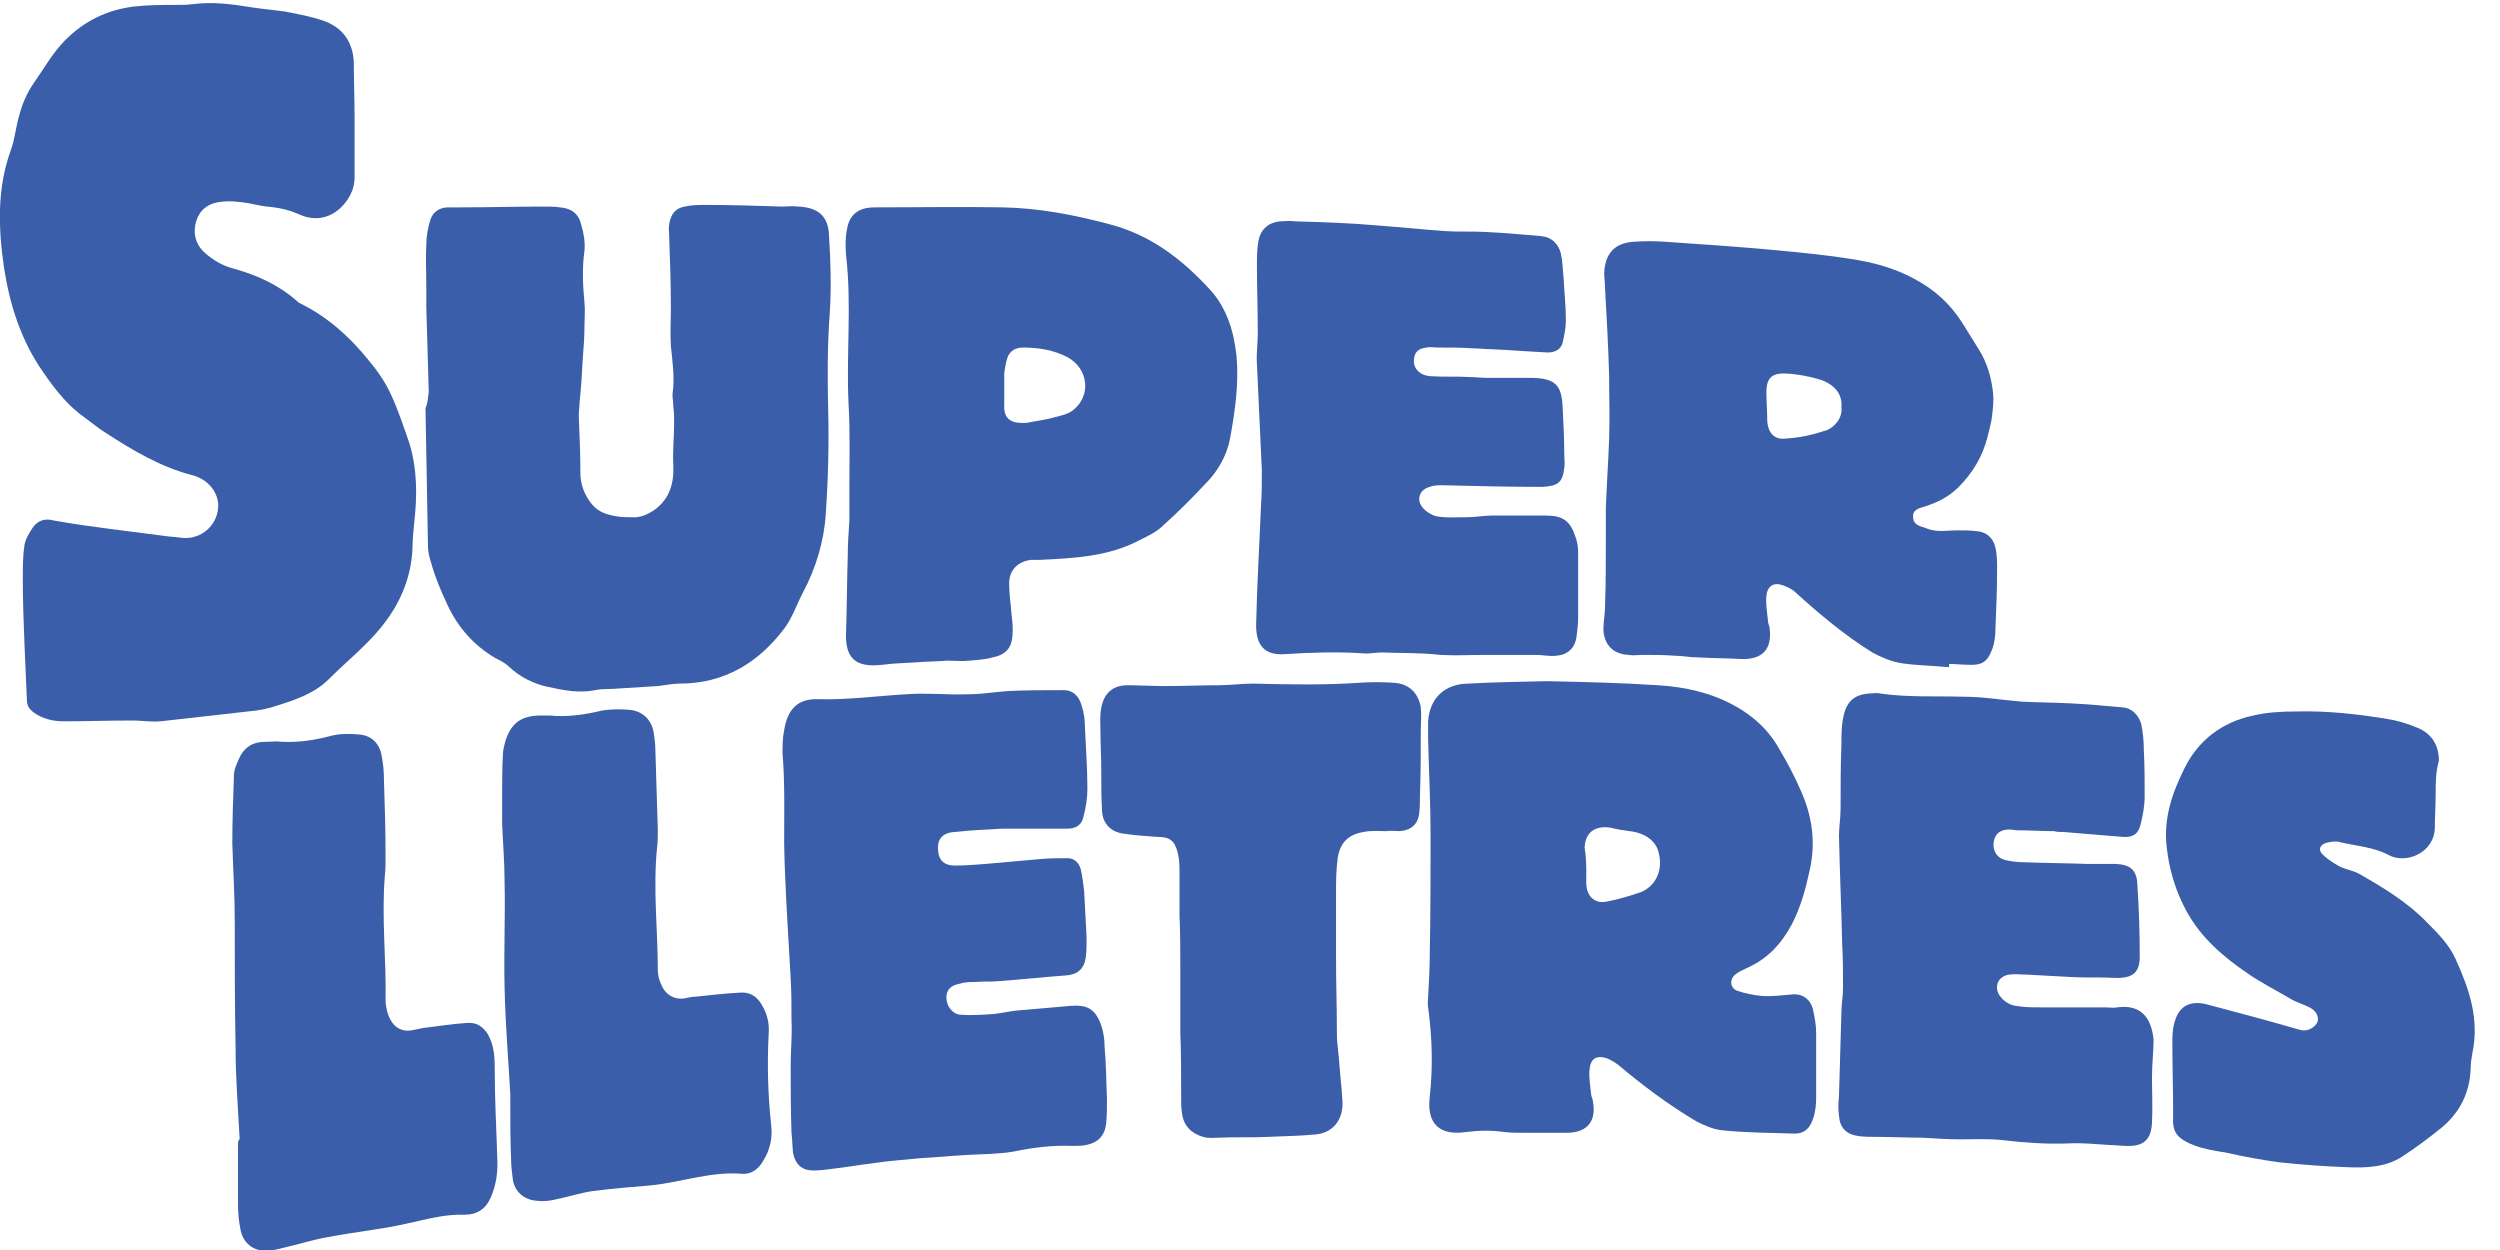
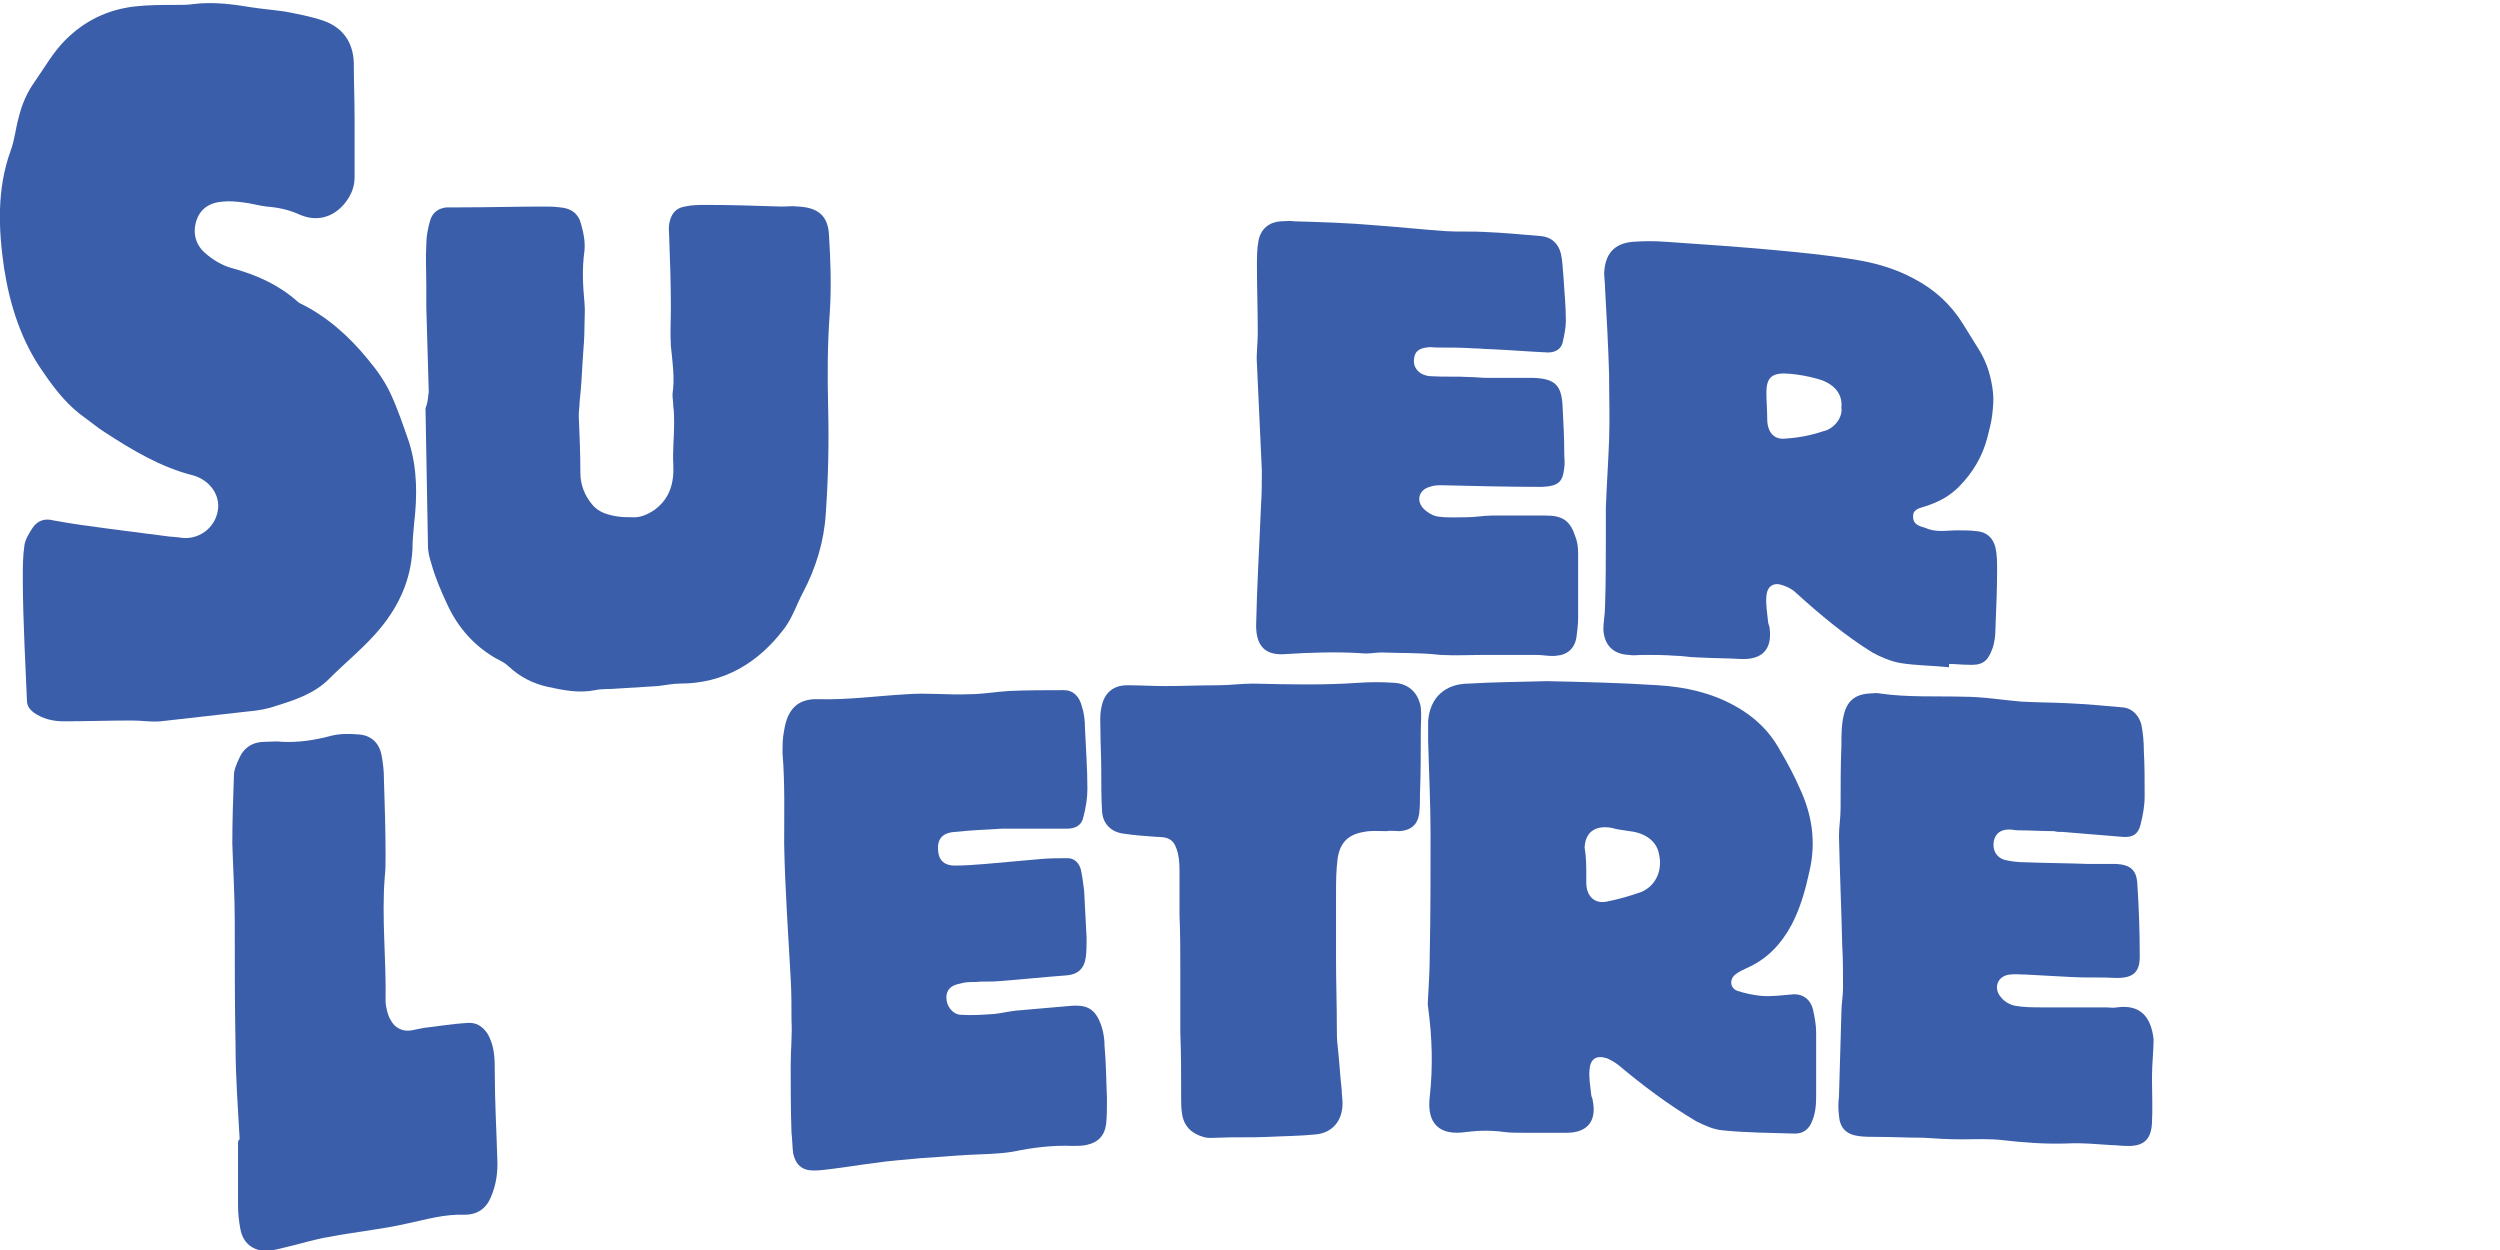
<svg xmlns="http://www.w3.org/2000/svg" width="80" height="40" viewBox="0 0 80 40" fill="none">
  <path d="M11.347 3.803C11.347 4.433 11.347 5.036 11.347 5.666C11.347 5.98 11.242 6.243 11.034 6.505C10.669 6.951 10.147 7.108 9.599 6.872C9.26 6.715 8.895 6.636 8.53 6.61C8.295 6.584 8.034 6.505 7.799 6.479C7.564 6.452 7.356 6.426 7.121 6.452C6.73 6.479 6.417 6.662 6.286 7.056C6.156 7.449 6.26 7.843 6.573 8.105C6.808 8.315 7.121 8.498 7.408 8.577C8.191 8.787 8.895 9.102 9.495 9.626C9.521 9.652 9.547 9.679 9.599 9.705C10.46 10.125 11.164 10.754 11.764 11.489C12.051 11.829 12.312 12.197 12.495 12.59C12.729 13.088 12.912 13.639 13.094 14.164C13.355 15.003 13.355 15.869 13.251 16.761C13.225 17.023 13.199 17.311 13.199 17.574C13.147 18.544 12.781 19.357 12.181 20.092C11.686 20.695 11.086 21.167 10.538 21.718C10.069 22.19 9.443 22.4 8.843 22.584C8.556 22.689 8.243 22.741 7.93 22.767C7.017 22.872 6.078 22.977 5.139 23.082C4.826 23.108 4.539 23.056 4.226 23.056C3.495 23.056 2.765 23.082 2.035 23.082C1.695 23.082 1.356 23.003 1.069 22.794C0.939 22.689 0.861 22.584 0.861 22.4C0.835 21.797 0.809 21.22 0.783 20.616C0.756 19.908 0.73 19.226 0.73 18.518C0.73 18.151 0.73 17.784 0.783 17.443C0.809 17.259 0.939 17.049 1.043 16.892C1.2 16.656 1.435 16.577 1.722 16.656C2.295 16.761 2.869 16.839 3.469 16.918C4.069 16.997 4.695 17.075 5.295 17.154C5.452 17.18 5.634 17.18 5.791 17.207C6.339 17.285 6.86 16.918 6.965 16.367C7.069 15.869 6.73 15.37 6.182 15.213C5.139 14.951 4.226 14.4 3.339 13.823C3.13 13.692 2.948 13.534 2.765 13.403C2.191 13.01 1.774 12.485 1.382 11.908C0.678 10.912 0.313 9.757 0.13 8.577C-0.052 7.318 -0.104 6.059 0.339 4.826C0.47 4.485 0.496 4.118 0.6 3.751C0.704 3.331 0.861 2.964 1.122 2.597C1.435 2.151 1.695 1.679 2.087 1.285C2.713 0.656 3.443 0.315 4.278 0.21C4.721 0.157 5.191 0.157 5.634 0.157C5.817 0.157 5.999 0.157 6.182 0.131C6.808 0.052 7.434 0.131 8.06 0.236C8.399 0.289 8.738 0.315 9.103 0.367C9.521 0.446 9.938 0.525 10.329 0.656C10.956 0.866 11.295 1.338 11.321 1.993C11.321 2.544 11.347 3.174 11.347 3.803C11.347 3.803 11.321 3.803 11.347 3.803Z" fill="#3A5EA9" />
  <path d="M13.72 12.538C13.694 11.646 13.668 10.754 13.642 9.836C13.642 9.6 13.642 9.39 13.642 9.154C13.642 8.708 13.616 8.262 13.642 7.816C13.642 7.554 13.694 7.292 13.773 7.029C13.851 6.793 14.033 6.662 14.294 6.636C14.425 6.636 14.581 6.636 14.712 6.636C15.598 6.636 16.512 6.61 17.398 6.61C17.581 6.61 17.737 6.61 17.92 6.636C18.285 6.662 18.52 6.846 18.598 7.187C18.677 7.449 18.729 7.738 18.703 8.026C18.624 8.577 18.65 9.128 18.703 9.679C18.729 9.941 18.703 10.177 18.703 10.439C18.703 10.78 18.677 11.121 18.65 11.462C18.624 11.934 18.598 12.407 18.546 12.879C18.546 13.01 18.52 13.167 18.52 13.298C18.546 13.902 18.572 14.531 18.572 15.134C18.572 15.502 18.703 15.843 18.937 16.131C19.146 16.393 19.433 16.472 19.746 16.525C19.902 16.551 20.059 16.551 20.189 16.551C20.476 16.577 20.711 16.472 20.946 16.315C21.442 15.947 21.572 15.449 21.546 14.872C21.52 14.426 21.572 14.007 21.572 13.561C21.572 13.377 21.572 13.193 21.546 13.01C21.546 12.879 21.52 12.748 21.52 12.616C21.598 12.092 21.52 11.593 21.468 11.069C21.442 10.675 21.468 10.256 21.468 9.836C21.468 9.102 21.442 8.341 21.415 7.607C21.415 7.449 21.389 7.318 21.415 7.161C21.468 6.872 21.598 6.662 21.911 6.61C22.146 6.557 22.381 6.557 22.589 6.557C23.398 6.557 24.206 6.584 25.015 6.61C25.198 6.61 25.354 6.584 25.537 6.61C26.163 6.636 26.502 6.898 26.528 7.528C26.58 8.341 26.606 9.18 26.554 9.993C26.476 11.043 26.476 12.066 26.502 13.115C26.528 14.216 26.502 15.344 26.424 16.446C26.371 17.311 26.111 18.177 25.693 18.964C25.485 19.357 25.354 19.777 25.093 20.118C24.259 21.22 23.163 21.875 21.755 21.875C21.52 21.875 21.285 21.928 21.05 21.954C20.633 21.98 20.189 22.007 19.772 22.033C19.537 22.059 19.276 22.033 19.042 22.085C18.52 22.19 18.024 22.085 17.529 21.98C17.059 21.875 16.642 21.666 16.277 21.325C16.172 21.22 16.016 21.141 15.859 21.062C15.181 20.669 14.659 20.092 14.32 19.357C14.112 18.912 13.929 18.492 13.799 18.02C13.746 17.836 13.694 17.705 13.694 17.416C13.668 15.974 13.642 14.505 13.616 13.062C13.694 12.879 13.694 12.721 13.72 12.538C13.694 12.538 13.72 12.538 13.72 12.538Z" fill="#3A5EA9" />
  <path d="M49.508 21.797C50.682 21.823 51.856 21.849 53.056 21.928C53.917 21.98 54.752 22.164 55.508 22.584C56.134 22.925 56.63 23.397 56.969 24.026C57.203 24.42 57.412 24.813 57.595 25.233C57.986 26.072 58.117 26.938 57.908 27.856C57.777 28.459 57.621 29.036 57.334 29.587C56.995 30.216 56.551 30.689 55.899 30.977C55.795 31.029 55.664 31.082 55.56 31.161C55.325 31.318 55.352 31.633 55.612 31.712C55.847 31.79 56.108 31.843 56.369 31.869C56.708 31.895 57.073 31.843 57.412 31.816C57.725 31.816 57.934 32 58.012 32.288C58.064 32.525 58.117 32.787 58.117 33.049C58.117 33.679 58.117 34.334 58.117 34.964C58.117 35.279 58.117 35.567 57.986 35.882C57.882 36.144 57.699 36.275 57.438 36.275C56.656 36.249 55.873 36.249 55.117 36.17C54.83 36.144 54.543 36.013 54.282 35.882C53.395 35.357 52.56 34.728 51.778 34.072C51.674 33.993 51.543 33.915 51.413 33.862C51.074 33.757 50.891 33.889 50.865 34.23C50.839 34.492 50.891 34.754 50.917 35.016C50.917 35.095 50.969 35.148 50.969 35.226C51.1 35.882 50.787 36.249 50.135 36.249C49.665 36.249 49.196 36.249 48.726 36.249C48.517 36.249 48.335 36.249 48.126 36.223C47.735 36.17 47.343 36.17 46.926 36.223C46.065 36.354 45.648 35.961 45.752 35.095C45.857 34.151 45.831 33.207 45.7 32.236C45.674 32.131 45.7 32 45.7 31.895C45.726 31.449 45.752 30.977 45.752 30.531C45.778 29.272 45.778 27.987 45.778 26.728C45.778 25.705 45.726 24.708 45.7 23.685C45.7 23.475 45.7 23.292 45.7 23.082C45.752 22.321 46.248 21.875 47.004 21.875C47.839 21.823 48.648 21.823 49.508 21.797ZM50.761 28.013C50.761 28.013 50.787 28.013 50.761 28.013C50.761 28.092 50.761 28.171 50.761 28.249C50.761 28.669 51.021 28.931 51.413 28.852C51.804 28.774 52.169 28.669 52.534 28.538C53.004 28.328 53.213 27.829 53.082 27.305C53.004 26.912 52.639 26.649 52.143 26.597C51.961 26.57 51.752 26.544 51.569 26.492C51.152 26.413 50.734 26.544 50.708 27.121C50.761 27.436 50.761 27.725 50.761 28.013Z" fill="#3A5EA9" />
  <path d="M62.368 21.351C61.846 21.298 61.325 21.298 60.829 21.22C60.516 21.167 60.203 21.036 59.916 20.879C59.029 20.328 58.247 19.672 57.464 18.964C57.36 18.859 57.203 18.78 57.047 18.728C56.76 18.623 56.551 18.754 56.525 19.069C56.499 19.331 56.551 19.62 56.577 19.882C56.577 19.961 56.63 20.039 56.63 20.118C56.708 20.774 56.395 21.115 55.717 21.088C55.247 21.062 54.778 21.062 54.308 21.036C54.073 21.036 53.839 20.984 53.604 20.984C53.265 20.957 52.926 20.957 52.587 20.957C52.43 20.957 52.273 20.984 52.117 20.957C51.621 20.931 51.334 20.643 51.308 20.144C51.308 19.908 51.361 19.646 51.361 19.41C51.387 18.649 51.387 17.915 51.387 17.154C51.387 16.866 51.387 16.577 51.387 16.262C51.413 15.528 51.465 14.793 51.491 14.085C51.517 13.377 51.491 12.695 51.491 11.987C51.465 11.069 51.413 10.151 51.361 9.207C51.361 9.049 51.334 8.892 51.334 8.734C51.361 8.131 51.648 7.79 52.247 7.738C52.587 7.711 52.952 7.711 53.317 7.738C54.465 7.816 55.612 7.895 56.76 8C57.595 8.079 58.429 8.157 59.238 8.289C59.942 8.393 60.62 8.577 61.247 8.918C61.899 9.259 62.42 9.731 62.812 10.361C62.994 10.649 63.151 10.912 63.333 11.2C63.594 11.62 63.725 12.092 63.777 12.564C63.803 12.8 63.777 13.036 63.751 13.272C63.725 13.534 63.646 13.771 63.594 14.007C63.438 14.61 63.125 15.134 62.681 15.58C62.368 15.895 62.003 16.079 61.586 16.21C61.403 16.262 61.194 16.315 61.221 16.551C61.221 16.787 61.429 16.839 61.612 16.892C61.951 17.049 62.29 16.971 62.629 16.971C62.838 16.971 63.046 16.971 63.255 16.997C63.568 17.023 63.777 17.206 63.855 17.521C63.907 17.757 63.907 17.993 63.907 18.23C63.907 18.859 63.881 19.462 63.855 20.092C63.855 20.328 63.829 20.564 63.751 20.774C63.594 21.193 63.412 21.298 62.968 21.272C62.76 21.272 62.577 21.246 62.368 21.246C62.368 21.325 62.368 21.325 62.368 21.351ZM58.925 13.036C58.977 12.511 58.56 12.223 58.142 12.118C57.856 12.039 57.569 11.987 57.282 11.961C56.708 11.908 56.525 12.066 56.525 12.564C56.525 12.852 56.551 13.115 56.551 13.403C56.551 13.823 56.76 14.085 57.151 14.033C57.569 14.007 57.96 13.928 58.351 13.797C58.638 13.744 58.977 13.403 58.925 13.036Z" fill="#3A5EA9" />
-   <path d="M31.015 21.141C30.78 21.167 30.545 21.141 30.31 21.141C29.997 21.167 29.658 21.167 29.345 21.193C28.98 21.22 28.615 21.22 28.25 21.272C27.363 21.377 27.024 21.062 27.076 20.171C27.102 19.384 27.102 18.597 27.128 17.81C27.128 17.416 27.154 17.049 27.18 16.656C27.18 16.288 27.18 15.921 27.18 15.554C27.18 14.688 27.206 13.823 27.154 12.931C27.076 11.357 27.258 9.757 27.076 8.184C27.05 7.895 27.05 7.607 27.102 7.344C27.18 6.846 27.493 6.636 27.989 6.636C29.371 6.636 30.728 6.61 32.11 6.636C33.258 6.662 34.353 6.872 35.449 7.161C36.805 7.502 37.823 8.289 38.736 9.285C39.257 9.862 39.492 10.623 39.57 11.41C39.648 12.302 39.518 13.167 39.362 14.033C39.257 14.584 38.97 15.082 38.579 15.475C38.136 15.947 37.692 16.393 37.223 16.813C37.014 17.023 36.727 17.154 36.466 17.285C35.475 17.81 34.379 17.862 33.284 17.915C33.179 17.915 33.075 17.915 32.997 17.915C32.58 17.967 32.293 18.23 32.293 18.675C32.293 19.016 32.345 19.331 32.371 19.672C32.397 19.908 32.423 20.118 32.397 20.354C32.371 20.747 32.162 20.957 31.771 21.036C31.484 21.115 31.249 21.115 31.015 21.141C31.015 21.115 31.015 21.141 31.015 21.141ZM32.136 12.931C32.11 13.351 32.293 13.534 32.71 13.534C32.788 13.534 32.893 13.534 32.971 13.508C33.232 13.456 33.492 13.43 33.753 13.351C33.962 13.298 34.197 13.246 34.353 13.115C34.927 12.643 34.823 11.803 34.171 11.436C33.727 11.2 33.232 11.121 32.736 11.121C32.501 11.121 32.319 11.226 32.24 11.436C32.188 11.593 32.162 11.751 32.136 11.934C32.136 12.249 32.136 12.59 32.136 12.931Z" fill="#3A5EA9" />
  <path d="M25.302 34.072C25.302 33.6 25.354 33.128 25.328 32.656C25.328 32.21 25.328 31.764 25.302 31.318C25.224 29.875 25.119 28.433 25.093 26.99C25.093 26.02 25.119 25.049 25.041 24.105C25.041 23.869 25.041 23.607 25.093 23.37C25.198 22.689 25.537 22.348 26.189 22.374C27.128 22.4 28.067 22.269 29.006 22.216C29.658 22.164 30.336 22.243 30.988 22.216C31.432 22.216 31.849 22.138 32.293 22.111C32.867 22.085 33.467 22.085 34.04 22.085C34.353 22.085 34.536 22.295 34.614 22.584C34.693 22.82 34.719 23.056 34.719 23.292C34.745 23.921 34.797 24.577 34.797 25.233C34.797 25.548 34.745 25.862 34.666 26.151C34.614 26.413 34.406 26.518 34.145 26.518C33.519 26.518 32.867 26.518 32.241 26.518C32.188 26.518 32.11 26.518 32.058 26.518C31.562 26.544 31.041 26.57 30.545 26.623C30.154 26.649 29.971 26.859 30.023 27.253C30.049 27.541 30.232 27.698 30.545 27.698C30.884 27.698 31.223 27.672 31.536 27.646C31.823 27.62 32.136 27.593 32.423 27.567C32.71 27.541 32.997 27.515 33.31 27.488C33.597 27.462 33.884 27.462 34.171 27.462C34.38 27.462 34.536 27.62 34.588 27.829C34.64 28.066 34.666 28.302 34.693 28.512C34.719 29.01 34.745 29.508 34.771 30.007C34.771 30.216 34.771 30.426 34.745 30.636C34.693 31.003 34.484 31.187 34.119 31.213C33.388 31.266 32.684 31.344 31.954 31.397C31.719 31.423 31.458 31.397 31.223 31.423C31.067 31.423 30.884 31.423 30.728 31.475C30.415 31.528 30.284 31.685 30.284 31.921C30.284 32.184 30.467 32.446 30.728 32.472C31.093 32.498 31.458 32.472 31.823 32.446C32.058 32.42 32.267 32.367 32.501 32.341C33.101 32.288 33.701 32.236 34.301 32.184C34.745 32.157 35.006 32.262 35.188 32.682C35.292 32.918 35.345 33.207 35.345 33.469C35.397 34.02 35.397 34.597 35.423 35.148C35.423 35.41 35.423 35.698 35.397 35.961C35.345 36.354 35.136 36.564 34.745 36.643C34.614 36.669 34.458 36.669 34.327 36.669C33.675 36.643 33.049 36.721 32.423 36.852C31.954 36.931 31.458 36.931 30.962 36.957C30.467 36.984 29.945 37.036 29.45 37.062C28.954 37.115 28.458 37.141 27.963 37.22C27.519 37.272 27.076 37.351 26.632 37.403C26.424 37.429 26.241 37.456 26.032 37.456C25.667 37.456 25.459 37.272 25.38 36.905C25.354 36.695 25.354 36.459 25.328 36.249C25.302 35.515 25.302 34.78 25.302 34.072C25.302 34.072 25.276 34.072 25.302 34.072Z" fill="#3A5EA9" />
  <path d="M68.863 34.492C68.863 34.964 68.889 35.462 68.863 35.934C68.837 36.485 68.576 36.695 68.029 36.669C67.872 36.669 67.716 36.643 67.559 36.643C67.09 36.616 66.646 36.564 66.177 36.59C65.472 36.616 64.768 36.564 64.09 36.485C63.646 36.433 63.203 36.459 62.76 36.459C62.342 36.459 61.925 36.433 61.533 36.407C61.038 36.407 60.542 36.38 60.047 36.38C59.864 36.38 59.656 36.38 59.473 36.354C59.082 36.302 58.873 36.092 58.847 35.698C58.821 35.489 58.821 35.305 58.847 35.095C58.873 34.203 58.899 33.285 58.925 32.393C58.925 32.131 58.977 31.869 58.977 31.607C58.977 31.161 58.977 30.689 58.951 30.243C58.925 29.088 58.873 27.934 58.847 26.754C58.847 26.466 58.899 26.177 58.899 25.862C58.899 25.18 58.899 24.498 58.925 23.843C58.925 23.528 58.925 23.187 59.003 22.872C59.108 22.426 59.368 22.216 59.838 22.19C59.942 22.19 60.047 22.164 60.151 22.19C61.038 22.321 61.951 22.269 62.838 22.295C63.464 22.295 64.064 22.4 64.69 22.452C65.185 22.479 65.707 22.479 66.203 22.505C66.776 22.531 67.35 22.584 67.924 22.636C68.237 22.662 68.446 22.898 68.524 23.187C68.576 23.449 68.603 23.738 68.603 24.026C68.629 24.498 68.629 24.997 68.629 25.469C68.629 25.784 68.576 26.072 68.498 26.387C68.42 26.702 68.237 26.806 67.924 26.78C67.298 26.728 66.646 26.675 66.02 26.623C65.916 26.623 65.811 26.623 65.733 26.597C65.342 26.597 64.977 26.57 64.585 26.57C64.481 26.57 64.377 26.544 64.299 26.544C64.012 26.544 63.855 26.675 63.803 26.912C63.751 27.2 63.881 27.436 64.142 27.515C64.351 27.567 64.585 27.593 64.82 27.593C65.472 27.62 66.15 27.62 66.803 27.646C67.116 27.646 67.429 27.646 67.716 27.646C68.159 27.672 68.368 27.829 68.394 28.275C68.446 29.062 68.472 29.823 68.472 30.61C68.472 31.108 68.263 31.318 67.663 31.292C67.22 31.266 66.751 31.292 66.307 31.266C65.811 31.239 65.342 31.213 64.846 31.187C64.664 31.187 64.481 31.161 64.299 31.187C63.907 31.239 63.777 31.633 64.038 31.921C64.142 32.052 64.325 32.157 64.481 32.184C64.768 32.236 65.055 32.236 65.368 32.236C66.046 32.236 66.698 32.236 67.376 32.236C67.507 32.236 67.611 32.262 67.742 32.236C68.498 32.131 68.837 32.551 68.915 33.259C68.915 33.626 68.863 34.046 68.863 34.492Z" fill="#3A5EA9" />
  <path d="M44.213 20.879C44.005 20.879 43.796 20.931 43.587 20.905C42.779 20.852 41.944 20.879 41.136 20.931C40.483 20.984 40.196 20.669 40.196 20.013C40.222 18.728 40.301 17.443 40.353 16.157C40.379 15.79 40.379 15.423 40.379 15.056C40.327 13.928 40.275 12.774 40.222 11.646C40.196 11.331 40.249 10.99 40.249 10.675C40.249 9.941 40.222 9.233 40.222 8.498C40.222 8.236 40.222 7.948 40.275 7.685C40.353 7.318 40.614 7.108 40.979 7.082C41.136 7.082 41.266 7.056 41.422 7.082C42.309 7.108 43.17 7.134 44.057 7.213C44.787 7.266 45.518 7.344 46.274 7.397C46.691 7.423 47.109 7.397 47.526 7.423C48.126 7.449 48.7 7.502 49.3 7.554C49.639 7.58 49.874 7.79 49.952 8.131C50.004 8.367 50.004 8.603 50.03 8.839C50.056 9.311 50.108 9.784 50.108 10.256C50.108 10.492 50.056 10.728 50.004 10.964C49.952 11.174 49.769 11.279 49.535 11.279C48.935 11.252 48.309 11.2 47.709 11.174C47.526 11.174 47.344 11.148 47.161 11.148C46.77 11.121 46.379 11.121 45.987 11.121C45.883 11.121 45.752 11.095 45.648 11.121C45.413 11.148 45.283 11.252 45.257 11.436C45.205 11.672 45.309 11.856 45.492 11.961C45.596 12.013 45.7 12.039 45.805 12.039C46.222 12.066 46.613 12.039 47.031 12.066C47.213 12.066 47.396 12.092 47.578 12.092C48.074 12.092 48.57 12.092 49.065 12.092C49.769 12.118 49.978 12.328 50.004 13.036C50.03 13.534 50.056 14.007 50.056 14.505C50.056 14.662 50.083 14.82 50.056 14.977C50.004 15.423 49.874 15.554 49.352 15.58C48.283 15.58 47.213 15.554 46.144 15.528C46.013 15.528 45.883 15.528 45.752 15.58C45.439 15.659 45.309 15.974 45.518 16.236C45.622 16.367 45.831 16.498 45.987 16.525C46.3 16.577 46.613 16.551 46.952 16.551C47.213 16.551 47.474 16.498 47.735 16.498C48.309 16.498 48.883 16.498 49.483 16.498C49.978 16.498 50.239 16.656 50.395 17.128C50.474 17.311 50.5 17.495 50.5 17.705C50.5 18.387 50.5 19.095 50.5 19.777C50.5 19.987 50.474 20.171 50.448 20.38C50.395 20.747 50.161 20.957 49.795 20.984C49.587 21.01 49.378 20.957 49.169 20.957C48.622 20.957 48.1 20.957 47.552 20.957C47.057 20.957 46.587 20.984 46.092 20.957C45.413 20.879 44.813 20.905 44.213 20.879C44.213 20.905 44.213 20.852 44.213 20.879Z" fill="#3A5EA9" />
-   <path d="M77.941 25.39C77.941 25.757 77.915 26.125 77.915 26.466C77.915 27.279 77.002 27.672 76.428 27.357C75.932 27.095 75.358 27.069 74.837 26.938C74.732 26.912 74.576 26.938 74.471 26.964C74.237 27.016 74.158 27.2 74.341 27.357C74.498 27.515 74.68 27.62 74.863 27.725C75.071 27.829 75.306 27.856 75.489 27.961C76.271 28.407 77.054 28.879 77.68 29.534C78.019 29.875 78.358 30.216 78.567 30.662C79.01 31.633 79.349 32.603 79.115 33.705C79.088 33.862 79.062 34.02 79.062 34.177C79.036 34.964 78.723 35.593 78.123 36.092C77.732 36.407 77.315 36.721 76.871 37.01C76.35 37.351 75.724 37.377 75.124 37.351C74.393 37.325 73.663 37.272 72.932 37.193C72.359 37.115 71.785 37.01 71.211 36.879C70.872 36.826 70.533 36.774 70.194 36.643C69.594 36.407 69.515 36.17 69.541 35.698C69.541 34.885 69.515 34.072 69.515 33.259C69.515 33.049 69.541 32.813 69.62 32.603C69.776 32.157 70.141 32.026 70.585 32.131C71.576 32.393 72.567 32.656 73.558 32.944C73.585 32.944 73.637 32.971 73.689 32.971C73.871 32.997 74.08 32.866 74.158 32.708C74.211 32.551 74.132 32.367 73.95 32.262C73.715 32.131 73.48 32.079 73.272 31.948C72.828 31.685 72.359 31.449 71.941 31.161C71.133 30.61 70.428 30.006 69.959 29.141C69.62 28.512 69.411 27.829 69.333 27.095C69.228 26.177 69.515 25.364 69.907 24.577C70.35 23.685 71.106 23.108 72.098 22.898C72.541 22.793 73.011 22.767 73.48 22.767C74.445 22.741 75.41 22.846 76.376 23.003C76.715 23.056 77.054 23.161 77.367 23.292C77.81 23.475 78.045 23.843 78.045 24.341C77.941 24.708 77.941 25.049 77.941 25.39C77.941 25.39 77.967 25.39 77.941 25.39Z" fill="#3A5EA9" />
  <path d="M7.669 36.459C7.617 35.462 7.538 34.492 7.538 33.495C7.512 32.157 7.512 30.82 7.512 29.482C7.512 28.643 7.46 27.829 7.434 26.99C7.434 26.256 7.46 25.547 7.486 24.813C7.486 24.63 7.564 24.472 7.643 24.288C7.799 23.921 8.086 23.738 8.477 23.738C8.66 23.738 8.843 23.712 9.025 23.738C9.547 23.764 10.069 23.685 10.564 23.554C10.851 23.475 11.164 23.475 11.477 23.502C11.868 23.528 12.129 23.764 12.208 24.157C12.26 24.42 12.286 24.682 12.286 24.944C12.312 25.757 12.338 26.57 12.338 27.384C12.338 27.62 12.338 27.829 12.312 28.066C12.208 29.377 12.364 30.715 12.338 32.026C12.338 32.131 12.364 32.262 12.39 32.367C12.416 32.446 12.442 32.551 12.495 32.63C12.625 32.892 12.886 33.023 13.173 32.971C13.303 32.944 13.434 32.918 13.564 32.892C14.034 32.839 14.477 32.761 14.946 32.734C15.233 32.708 15.442 32.839 15.598 33.075C15.833 33.469 15.833 33.889 15.833 34.334C15.833 35.226 15.886 36.144 15.912 37.036C15.938 37.482 15.886 37.902 15.703 38.321C15.546 38.688 15.259 38.872 14.868 38.872C14.216 38.846 13.616 39.029 12.99 39.161C12.181 39.344 11.347 39.423 10.538 39.58C10.043 39.659 9.573 39.816 9.103 39.921C8.895 39.974 8.686 40.026 8.504 40.026C8.086 40.026 7.773 39.764 7.695 39.344C7.643 39.082 7.617 38.82 7.617 38.557C7.617 37.875 7.617 37.193 7.617 36.538C7.643 36.459 7.669 36.459 7.669 36.459Z" fill="#3A5EA9" />
  <path d="M40.588 36.38C40.04 36.407 39.518 36.38 38.97 36.407C38.814 36.407 38.657 36.433 38.501 36.38C38.136 36.275 37.875 36.039 37.823 35.62C37.797 35.462 37.797 35.305 37.797 35.148C37.797 34.439 37.797 33.731 37.77 33.023C37.77 32.367 37.77 31.738 37.77 31.082C37.77 30.479 37.77 29.875 37.744 29.272C37.744 28.826 37.744 28.407 37.744 27.961C37.744 27.751 37.744 27.515 37.692 27.305C37.588 26.885 37.431 26.78 37.014 26.78C36.649 26.754 36.284 26.728 35.944 26.675C35.553 26.623 35.292 26.361 35.266 25.967C35.24 25.521 35.24 25.075 35.24 24.63C35.24 24.21 35.214 23.79 35.214 23.397C35.214 23.161 35.188 22.898 35.24 22.662C35.319 22.19 35.605 21.928 36.075 21.928C36.466 21.928 36.884 21.954 37.275 21.954C37.849 21.954 38.423 21.928 38.996 21.928C39.362 21.928 39.727 21.875 40.092 21.875C41.214 21.902 42.361 21.928 43.483 21.849C43.848 21.823 44.239 21.823 44.605 21.849C45.074 21.875 45.387 22.164 45.465 22.636C45.492 22.898 45.465 23.134 45.465 23.397C45.465 24.079 45.465 24.734 45.439 25.416C45.439 25.626 45.439 25.836 45.413 26.046C45.361 26.387 45.152 26.57 44.787 26.597C44.657 26.597 44.5 26.57 44.37 26.597C44.135 26.597 43.874 26.57 43.639 26.623C43.144 26.702 42.883 26.964 42.805 27.462C42.753 27.856 42.753 28.249 42.753 28.643C42.753 29.325 42.753 30.007 42.753 30.689C42.753 31.423 42.779 32.157 42.779 32.892C42.779 33.075 42.779 33.285 42.805 33.469C42.857 33.941 42.883 34.413 42.935 34.885C42.935 35.016 42.961 35.174 42.961 35.305C42.961 35.856 42.648 36.249 42.1 36.302C41.579 36.354 41.083 36.354 40.588 36.38C40.588 36.38 40.588 36.407 40.588 36.38Z" fill="#3A5EA9" />
-   <path d="M16.329 34.99C16.277 34.046 16.172 32.813 16.146 31.58C16.12 30.452 16.172 29.325 16.146 28.197C16.146 27.593 16.094 26.99 16.068 26.361C16.068 26.072 16.068 25.784 16.068 25.495C16.068 25.049 16.068 24.577 16.094 24.131C16.094 23.974 16.146 23.843 16.172 23.712C16.355 23.161 16.642 22.925 17.216 22.898C17.346 22.898 17.477 22.898 17.607 22.898C18.155 22.951 18.703 22.872 19.25 22.741C19.537 22.689 19.85 22.689 20.163 22.715C20.581 22.767 20.842 23.029 20.92 23.449C20.946 23.633 20.972 23.816 20.972 24C20.998 24.866 21.024 25.705 21.05 26.57C21.05 26.754 21.05 26.964 21.024 27.148C20.894 28.459 21.05 29.77 21.05 31.056C21.05 31.213 21.102 31.397 21.181 31.554C21.311 31.843 21.598 32 21.911 31.948C22.015 31.921 22.146 31.895 22.25 31.895C22.72 31.843 23.189 31.79 23.685 31.764C23.972 31.738 24.206 31.869 24.363 32.131C24.546 32.42 24.624 32.734 24.598 33.075C24.546 34.046 24.572 35.016 24.676 35.987C24.728 36.38 24.65 36.774 24.441 37.115C24.285 37.403 24.05 37.587 23.737 37.561C22.746 37.482 21.833 37.823 20.868 37.928C20.242 37.98 19.616 38.033 18.99 38.111C18.598 38.164 18.207 38.295 17.816 38.374C17.607 38.426 17.398 38.452 17.19 38.426C16.772 38.4 16.459 38.138 16.407 37.718C16.381 37.508 16.355 37.298 16.355 37.089C16.329 36.538 16.329 35.908 16.329 34.99Z" fill="#3A5EA9" />
</svg>